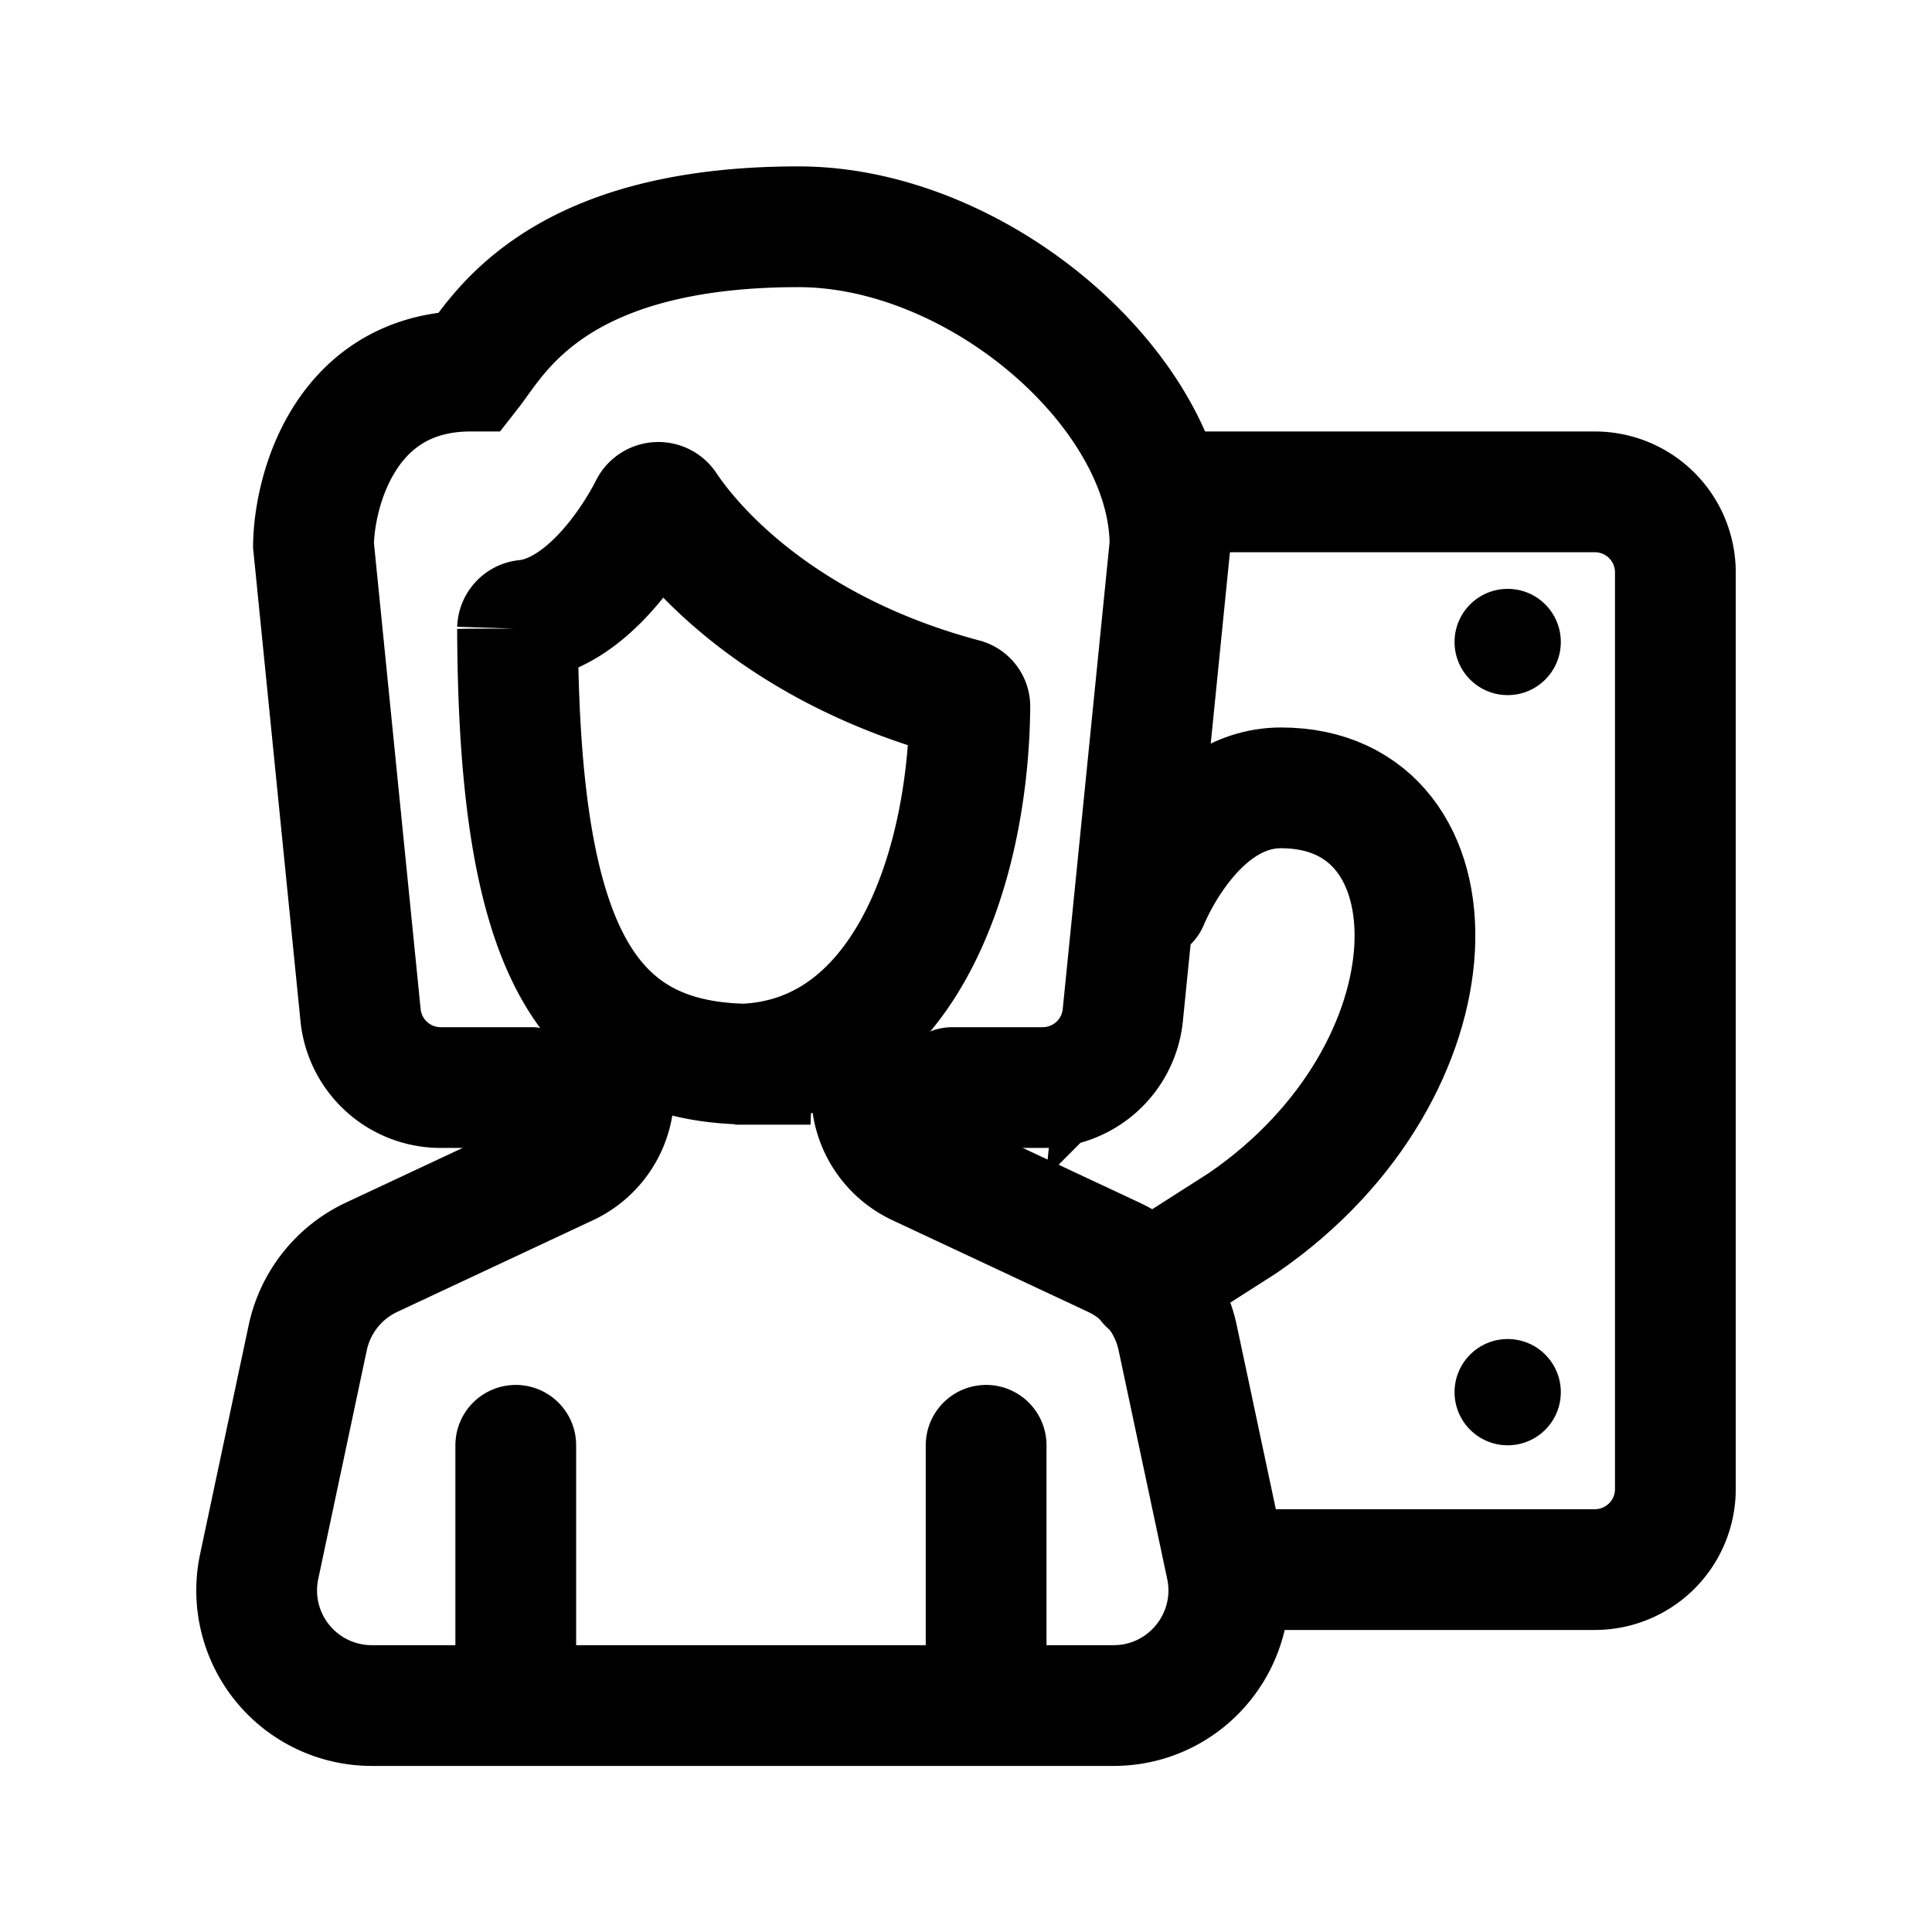
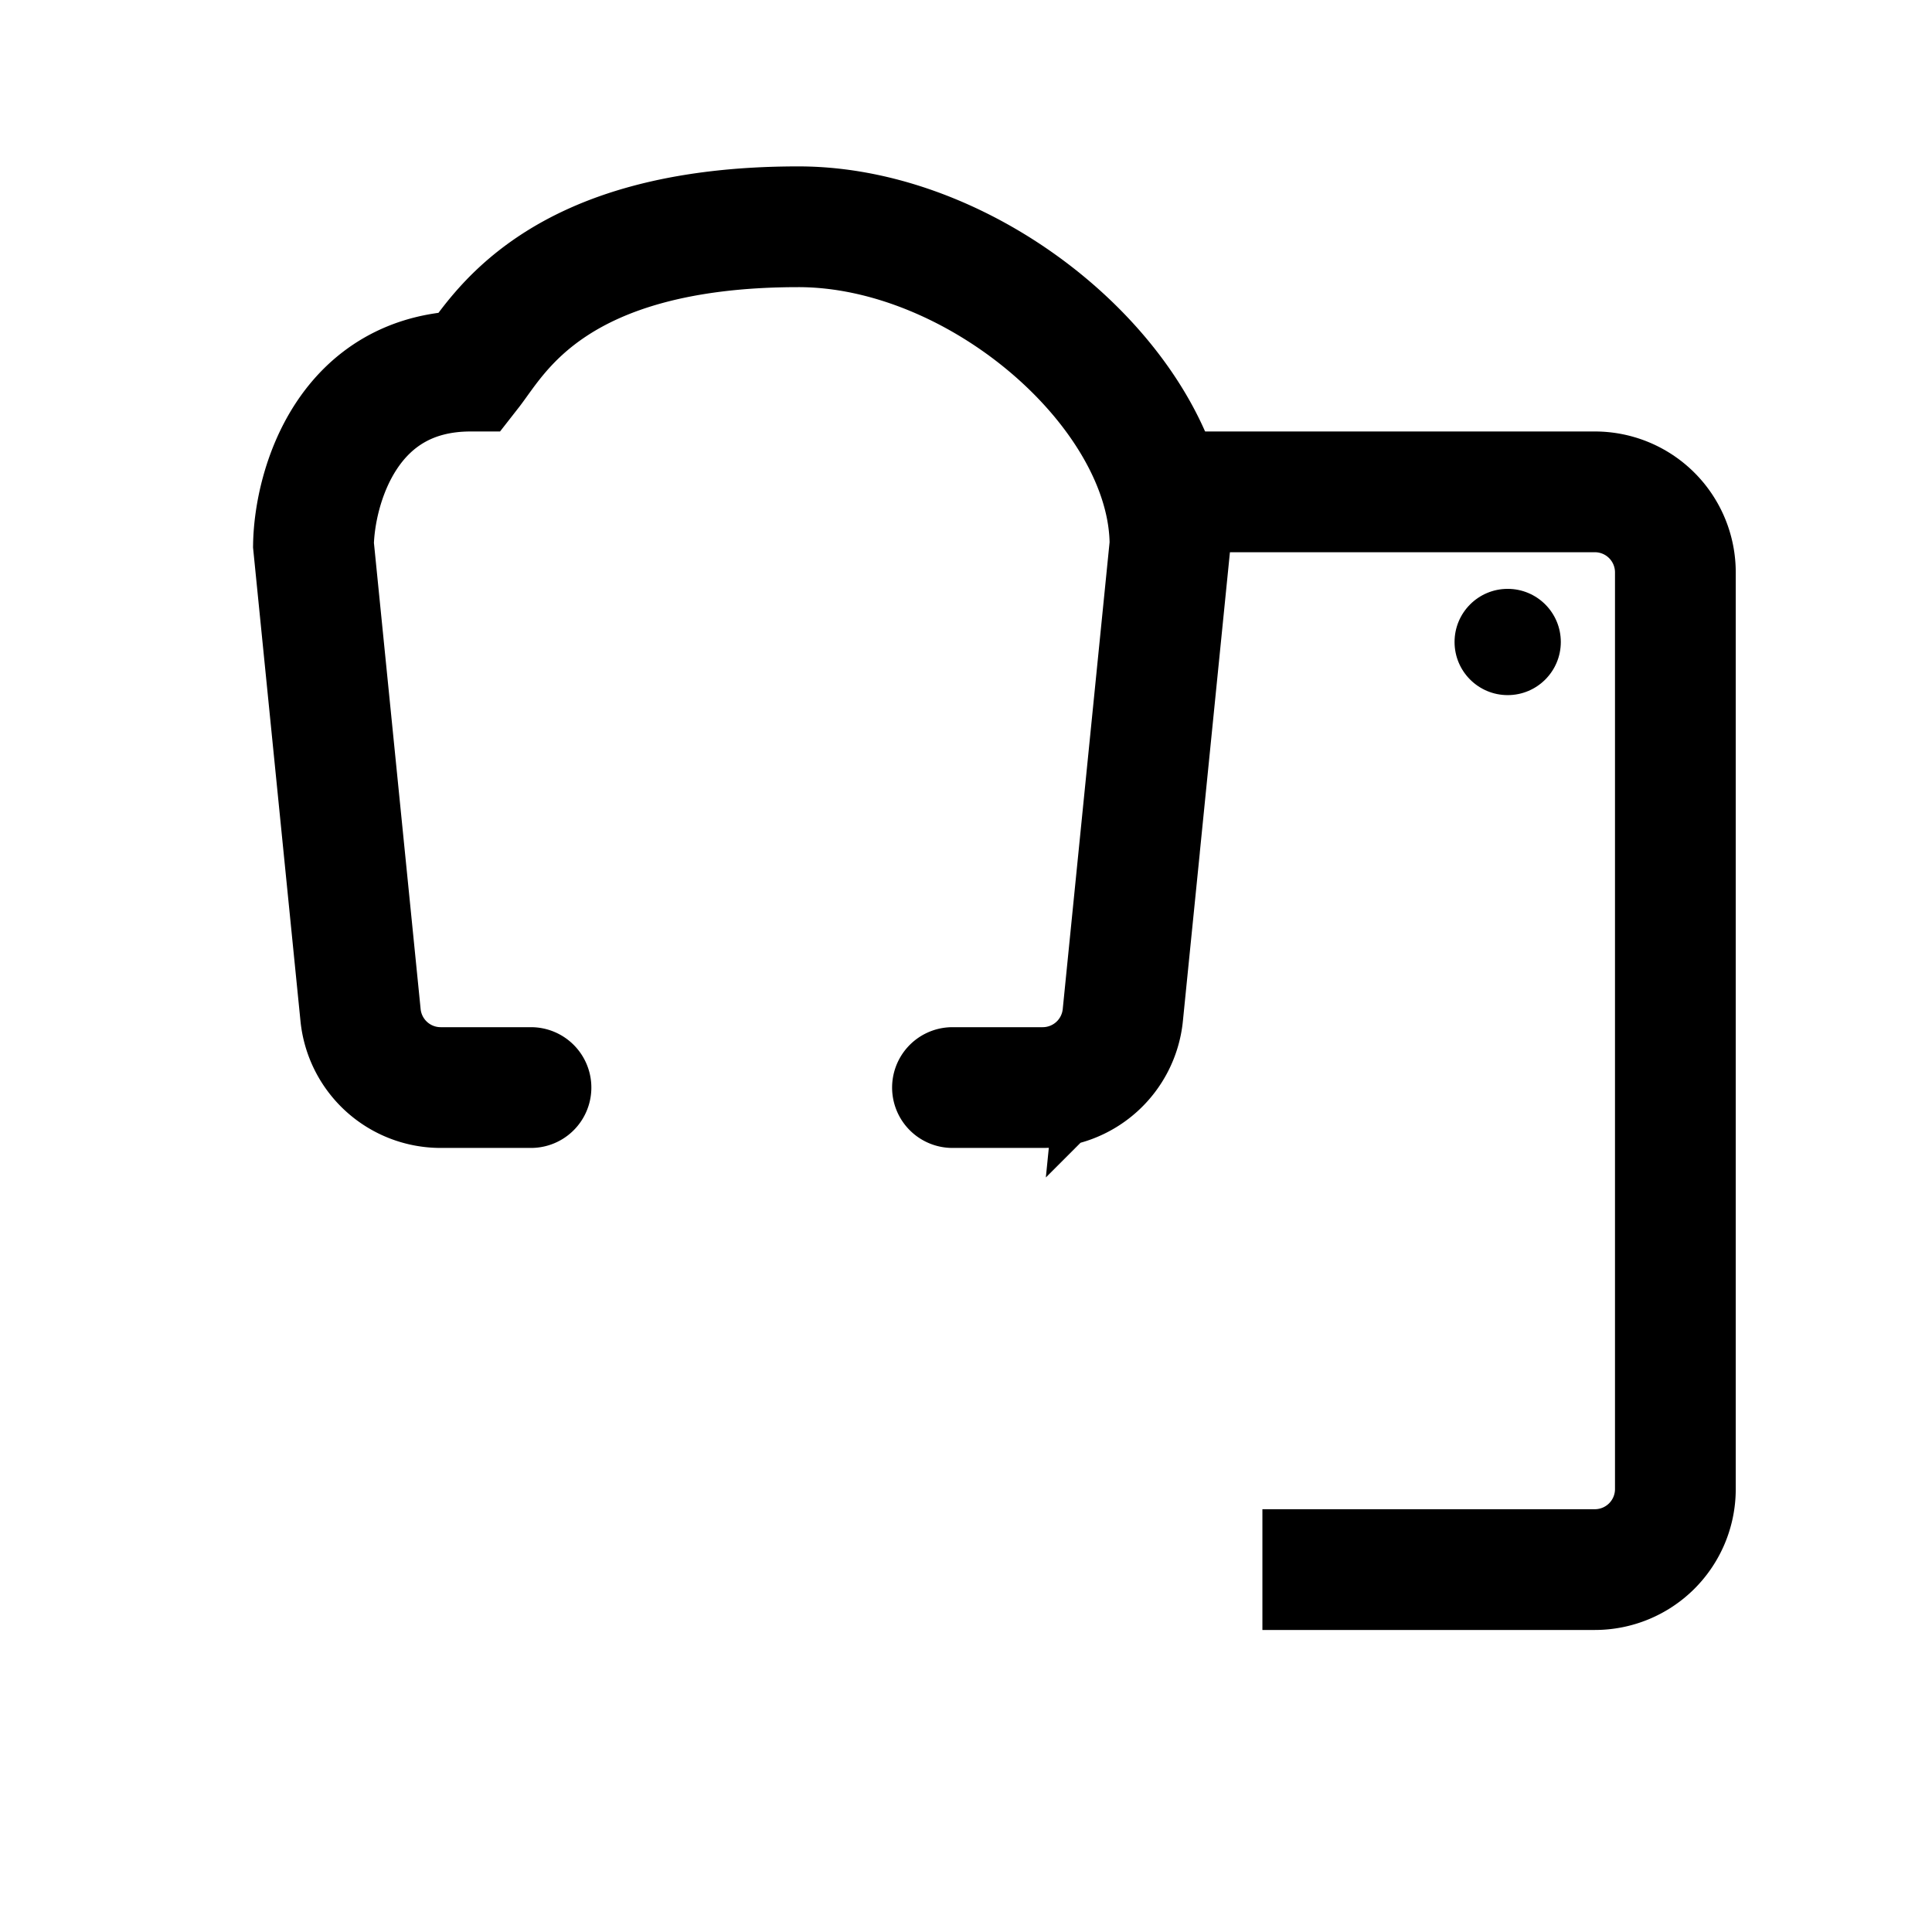
<svg xmlns="http://www.w3.org/2000/svg" width="24" height="24" fill="none">
  <path d="M14.029 6.11h5.783a1 1 0 011 1v11.388a1 1 0 01-1 1h-4.13" stroke="#000" stroke-width="1.5" />
  <path d="M6.596 13.51H5.474a1 1 0 01-.995-.9l-.585-5.84c.013-.72.42-2.16 1.952-2.16.337-.431 1.032-1.793 4.072-1.793 2.251 0 4.616 2.06 4.616 3.952l-.586 5.841a1 1 0 01-.995.9h-1.121" stroke="#000" stroke-width="1.5" stroke-linecap="round" />
-   <path d="M9.346 13.22c-2.07 0-2.903-1.409-2.917-5.41a.11.11 0 01.1-.106c.697-.072 1.284-.883 1.547-1.403a.117.117 0 01.197-.012c.427.64 1.562 1.824 3.7 2.392a.1.1 0 01.075.098c-.02 2.076-.855 4.442-2.917 4.442h.215zm-.108 7.967H4.62a1.43 1.43 0 01-1.4-1.729l.603-2.842c.094-.438.387-.808.793-.998l2.434-1.14a1 1 0 00.575-.906v-.351m1.589 7.966h4.619c.91 0 1.589-.838 1.4-1.729l-.604-2.842a1.431 1.431 0 00-.793-.998l-2.433-1.14a1 1 0 01-.576-.906v-.351m-4.42 7.597v-2.864m5.843 2.864v-2.864" stroke="#000" stroke-width="1.5" stroke-linecap="round" />
-   <circle cx="18.729" cy="17.294" r=".66" fill="#000" />
  <circle cx="18.729" cy="7.975" r=".66" fill="#000" />
-   <path d="M14.264 11.197s.559-1.41 1.649-1.41c2.29 0 2.294 3.502-.471 5.403l-1.178.753" stroke="#000" stroke-width="1.5" stroke-linecap="round" />
</svg>